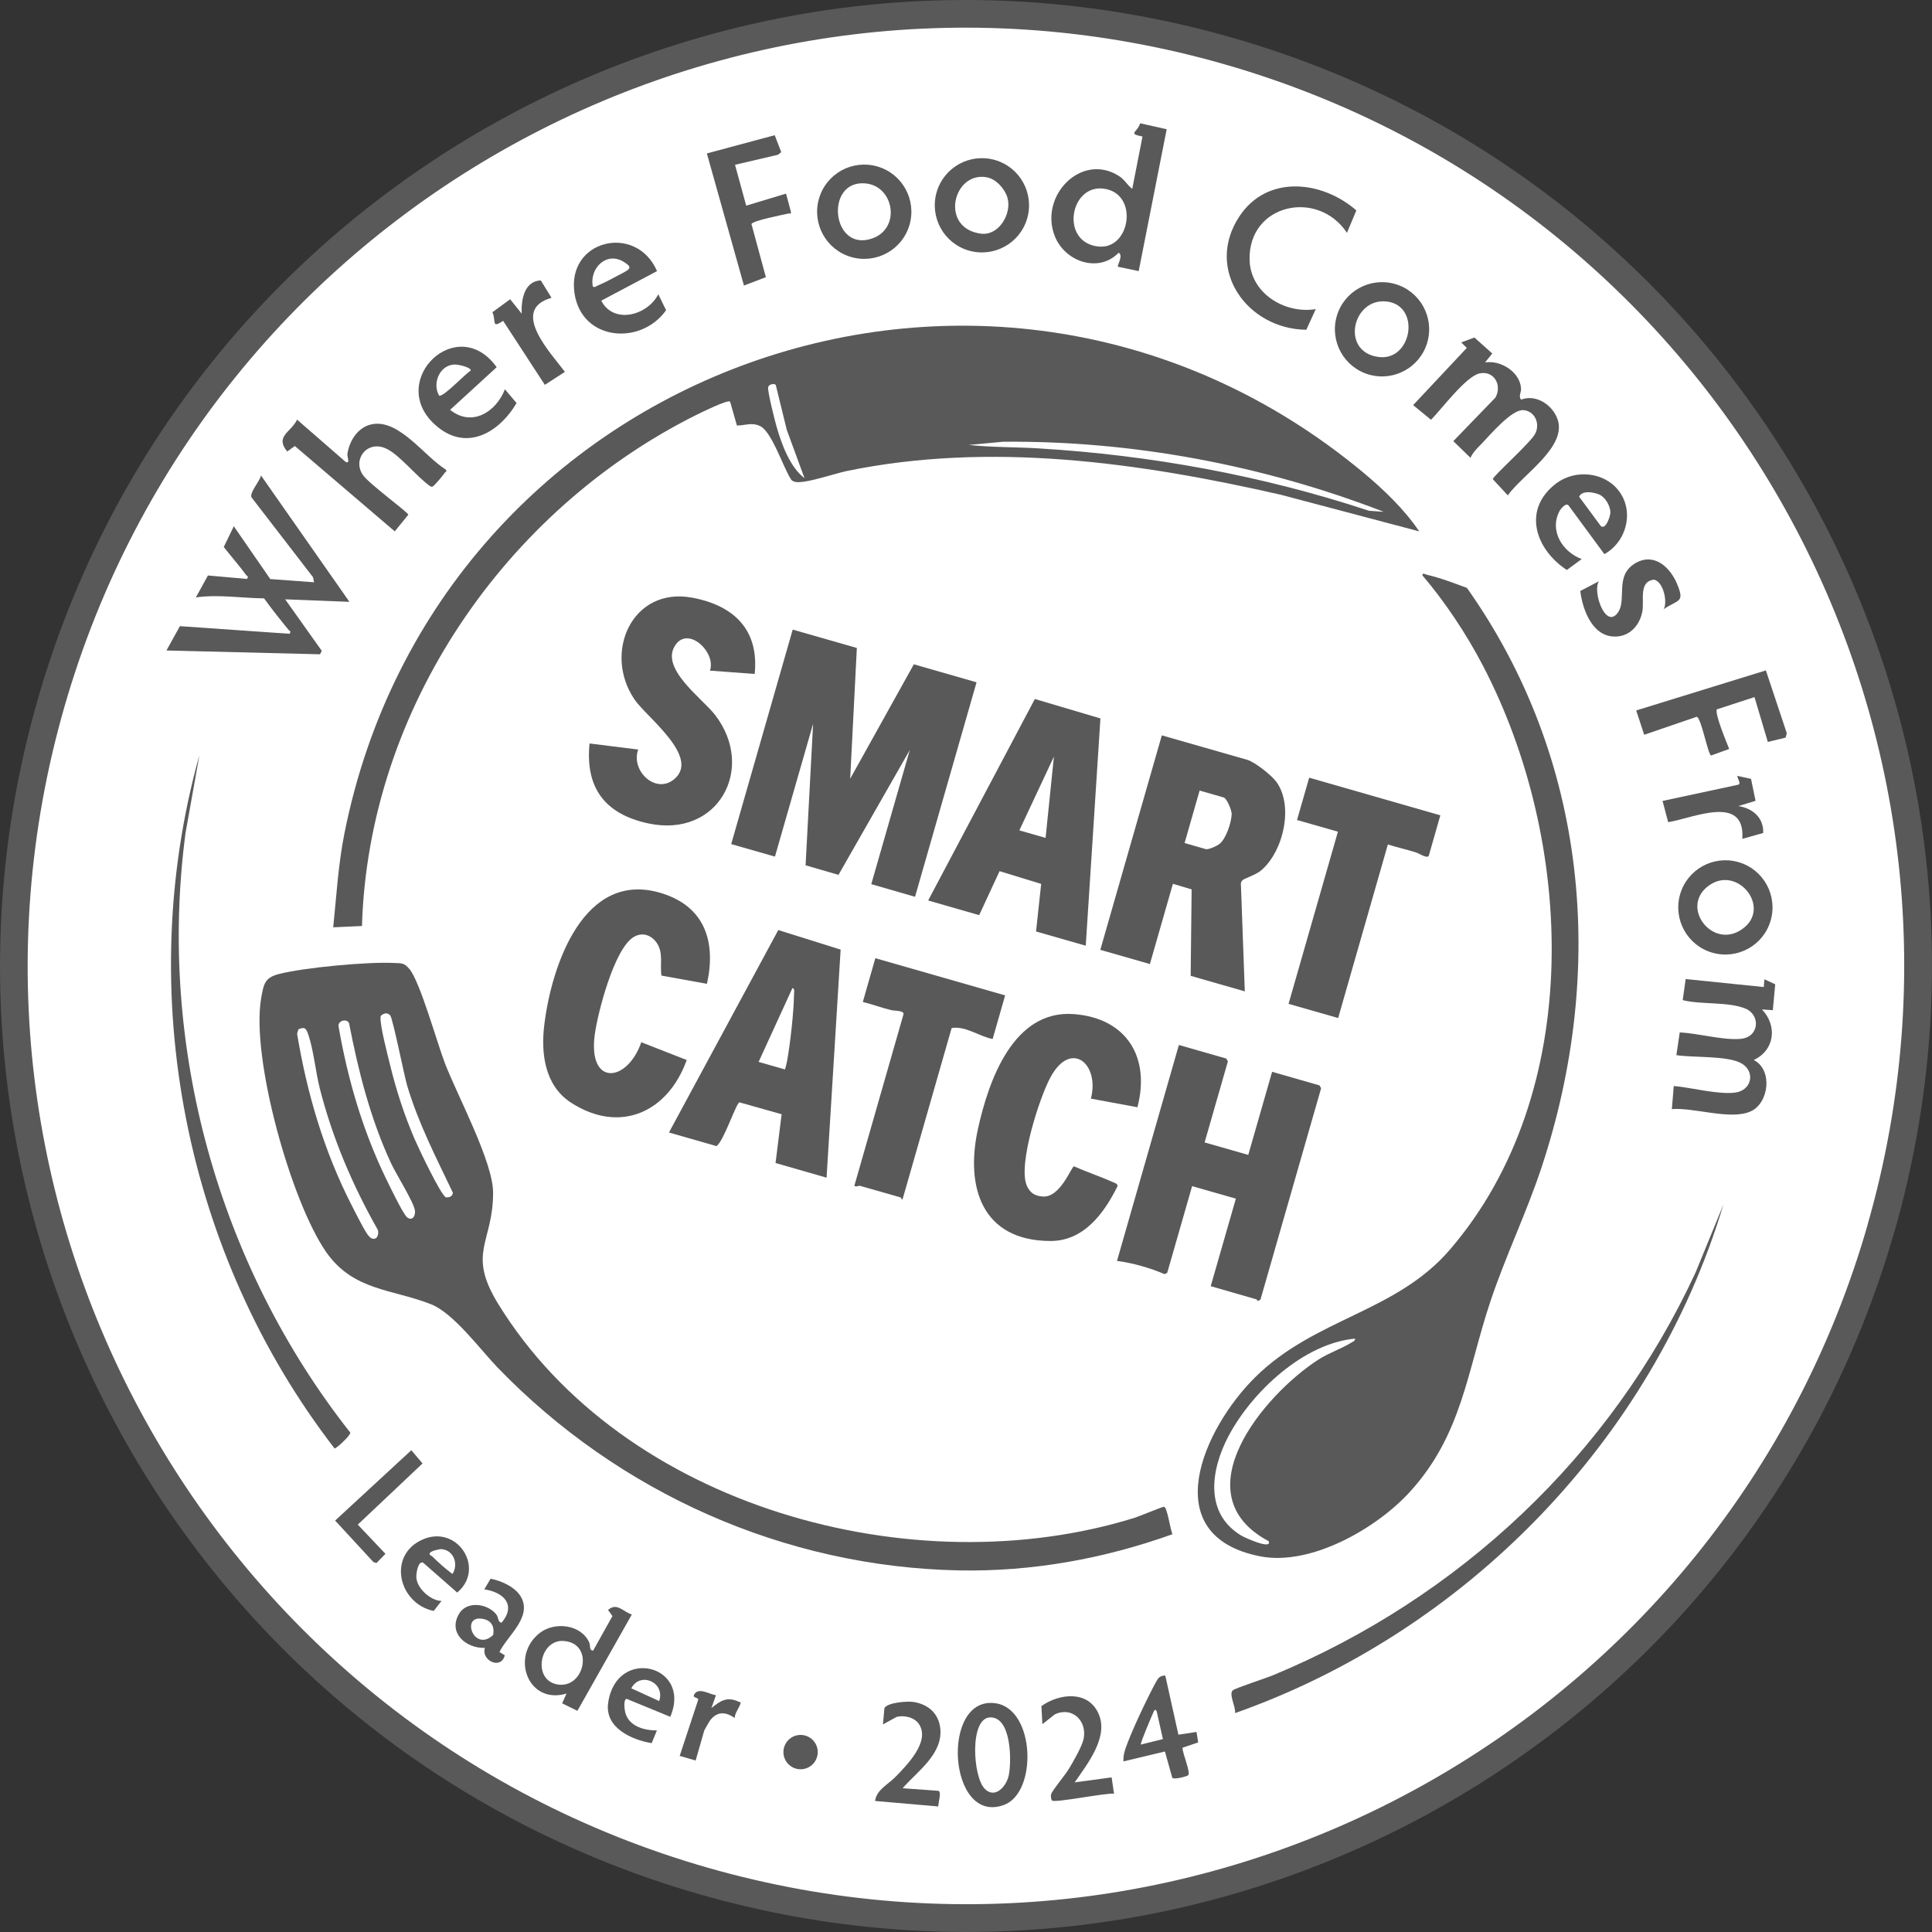
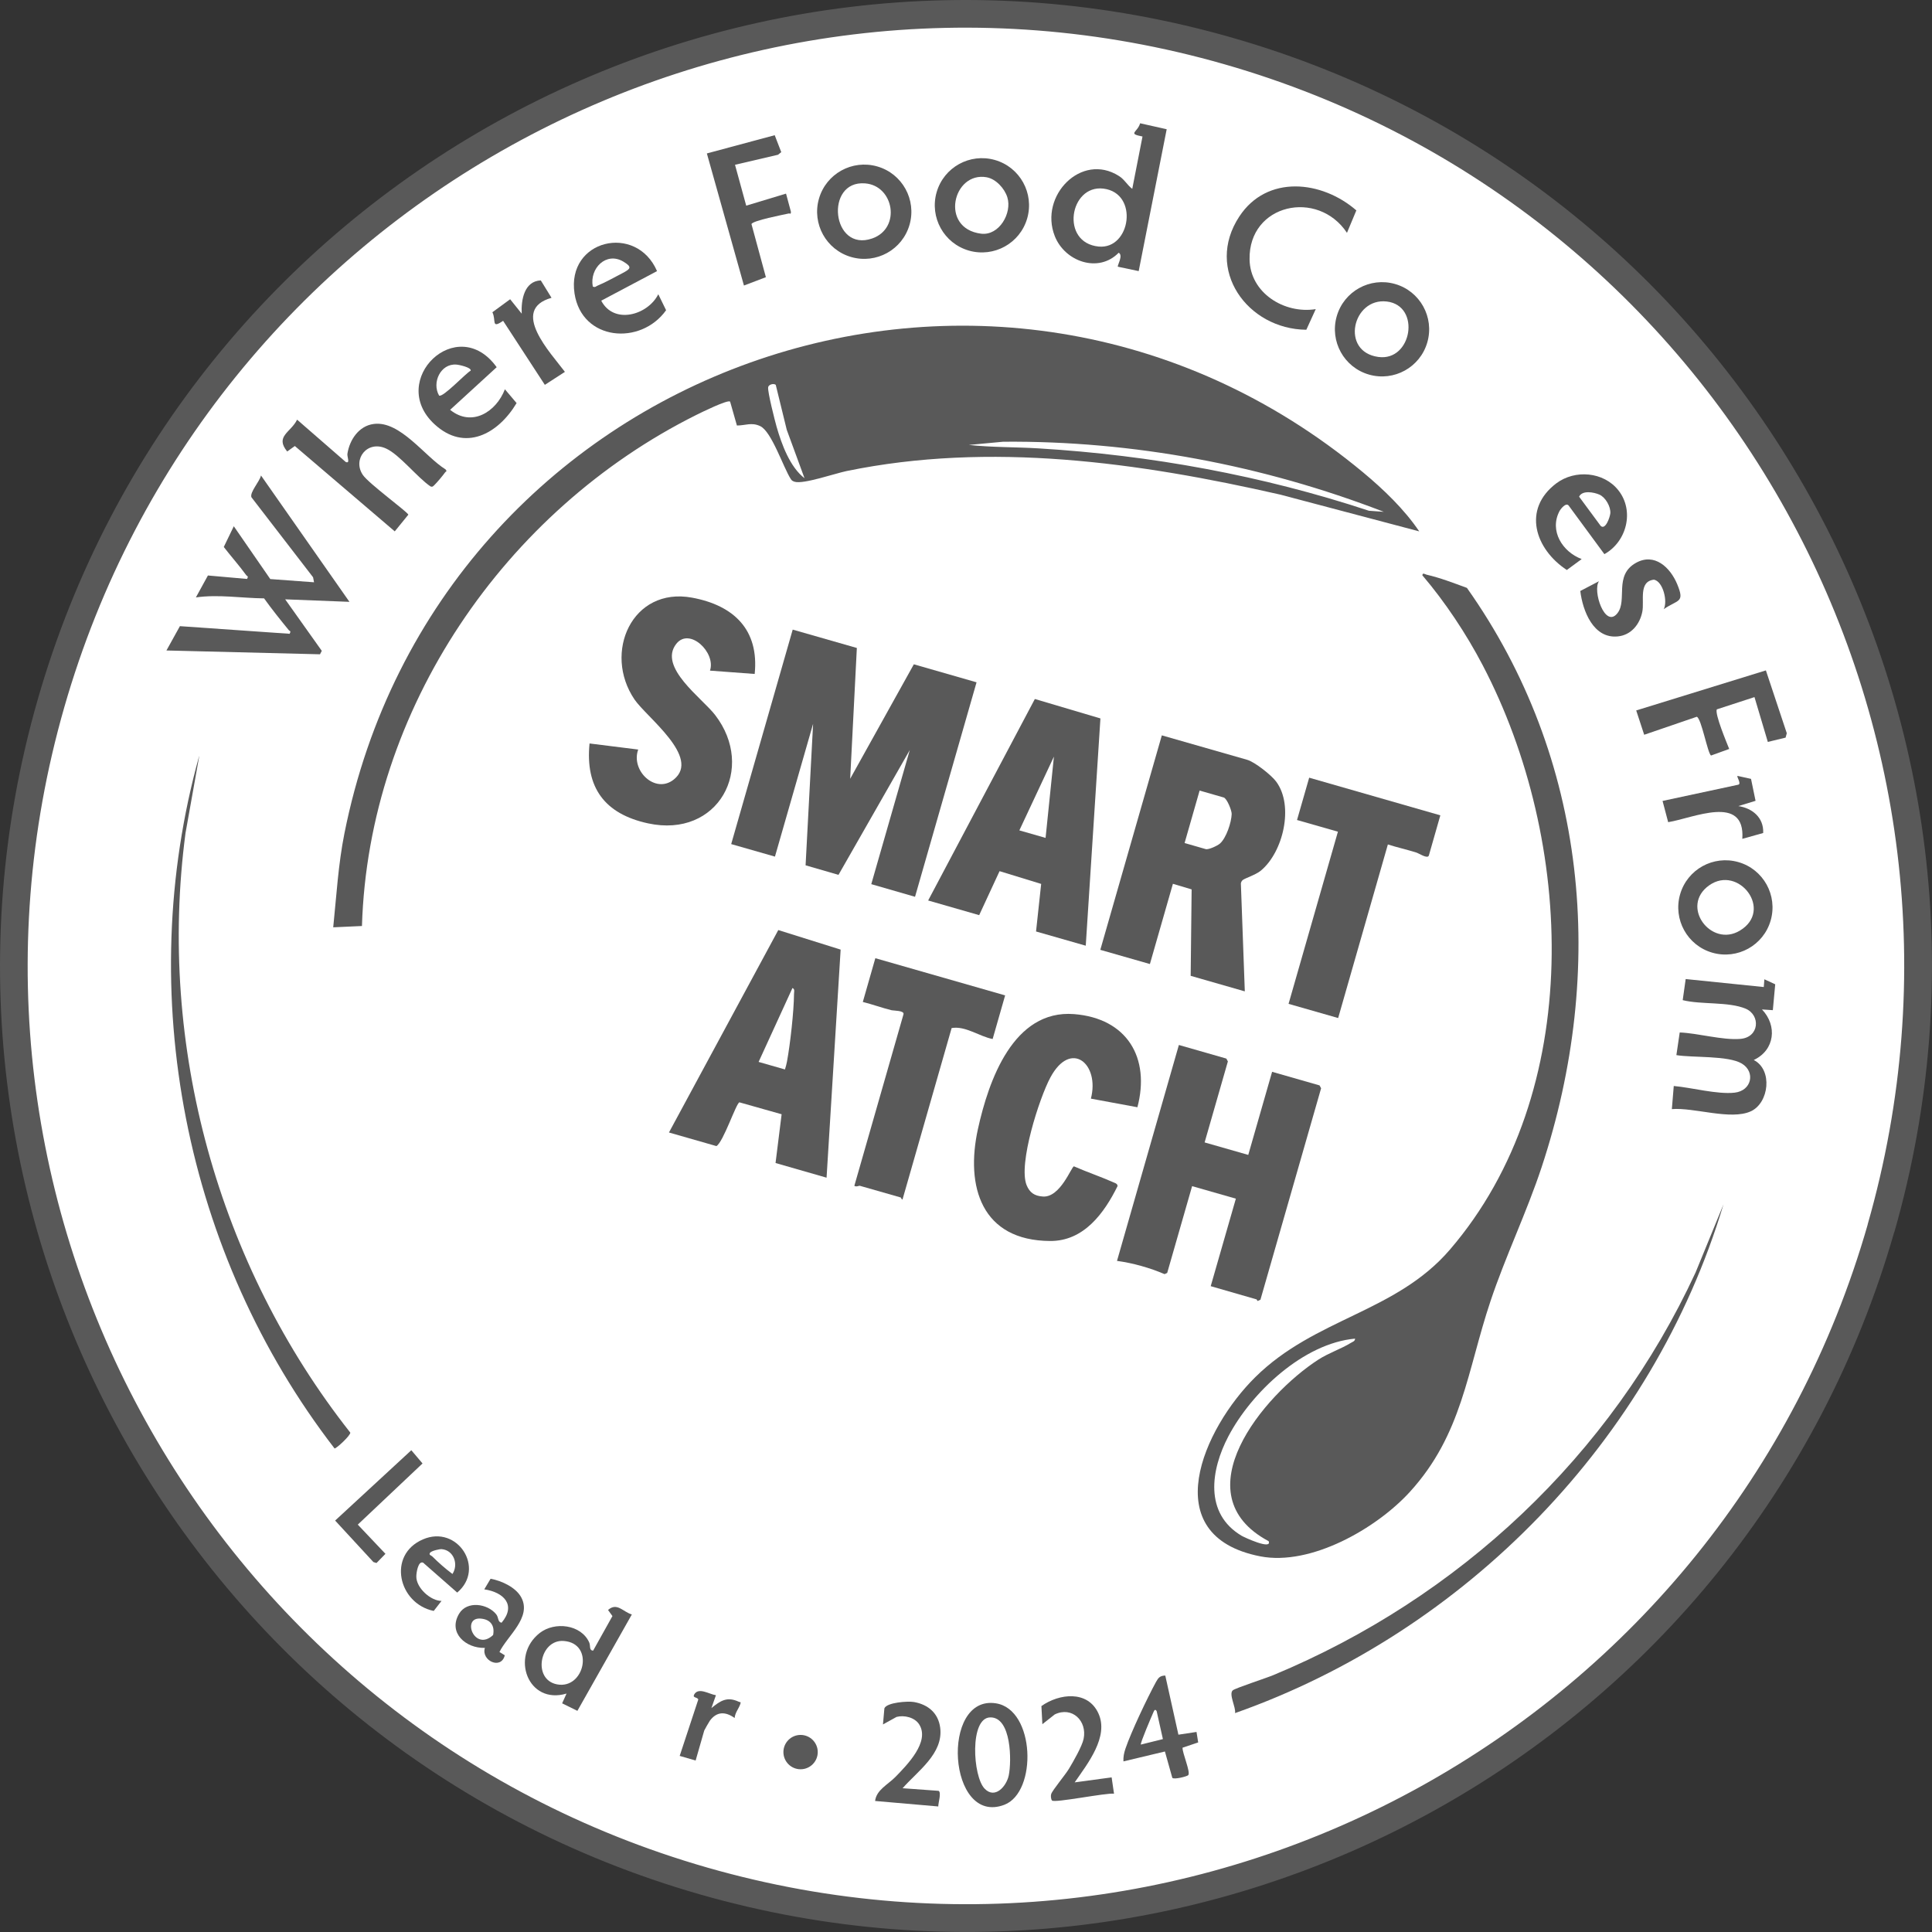
<svg xmlns="http://www.w3.org/2000/svg" id="Layer_1" data-name="Layer 1" width="162.05" height="162.05" viewBox="0 0 162.05 162.05">
  <rect x="0" y="0" width="162.05" height="162.05" fill="#333333" stroke="none" />
  <circle cx="81.02" cy="81.02" r="80.02" style="fill: #fff;" />
  <path d="M158.88,103.35c-12.33,43-57.19,67.87-100.19,55.54C15.69,146.55-9.17,101.7,3.16,58.69,15.49,15.68,60.35-9.17,103.35,3.16c43,12.33,67.87,57.19,55.54,100.19h0ZM156.65,102.71c11.98-41.77-12.17-85.34-53.95-97.32C60.94-6.59,17.37,17.56,5.39,59.33c-11.98,41.77,12.17,85.34,53.95,97.32,41.78,11.98,85.34-12.17,97.32-53.95h-.01Z" style="fill: #595959;" />
  <path d="M119.04,44.57l-11.64-3.08c-11.89-2.71-24.35-4.46-36.39-1.98-.93.19-3.62,1.12-4.35.9-.14-.04-.26-.1-.33-.23-.62-.95-1.61-4-2.57-4.44-.73-.34-1.23-.05-1.95-.05l-.57-2c-.16-.21-2.49.94-2.83,1.11-16.07,8.01-27.5,24.69-28.05,42.87l-2.41.11c.27-2.63.42-5.28.94-7.88,7.82-39.17,54.44-56.03,85.44-30.28,1.72,1.43,3.47,3.11,4.71,4.95ZM116.07,42.93c-10.15-3.92-21.05-5.97-31.92-5.88l-2.89.27c1.94.21,3.92.17,5.87.29,9.41.57,18.73,2.27,27.69,5.23l1.24.09h0ZM65.08,32.29c-.16-.16-.62-.05-.65.2-.05.39.56,2.78.71,3.31.42,1.46,1.12,3.38,2.34,4.31l-1.49-4.06-.92-3.76h.01Z" style="fill: #595959;" />
-   <path d="M98.36,128.68c-5.75,2.06-11.8,3.16-17.92,3.04-14.66-.29-28.54-6.51-38.68-16.99-1.46-1.51-3.7-4.58-5.6-5.33-3.26-1.29-6.53-1.12-8.8-4.38-2.93-4.2-6.31-16.23-5.46-21.26.21-1.21.29-1.75,1.48-2.06,2.15-.55,7.44-1.04,9.67-.93.66.03.85-.02,1.3.52.89,1.06,2.33,6.25,2.98,7.92,1.05,2.72,4.03,8.24,4.03,10.83,0,4.22-2.22,5.02.43,9.33,10.49,17.06,34.82,23.7,53.37,17.94.38-.12,2.34-.93,2.47-.93.28.01.53,1.96.72,2.31h0ZM32.33,85.01c-.12,0-.25.08-.34.15s-.07.15-.07.24c-.03.7.59,3.07.79,3.89.52,2.14,1.2,4.24,2.07,6.26.29.68,2.22,4.76,2.63,4.88.28.02.53-.07.58-.38-1.4-2.94-2.9-5.83-3.84-9-.25-.83-1.21-5.69-1.43-5.9-.12-.11-.23-.15-.39-.16v.02ZM28.85,85.6c-.26,0-.51.24-.45.51.76,4.38,2,8.64,3.93,12.65.28.58,1.47,3.05,1.8,3.33.42.36.75-.07.67-.58-.12-.72-1.59-3.05-2-3.94-1.73-3.73-2.74-7.71-3.52-11.74-.08-.19-.25-.24-.44-.24h.01ZM25.49,86.23c-.1-.02-.39.05-.46.11l-.11.37c.82,4.95,2.24,9.8,4.52,14.27.26.51,1.19,2.38,1.48,2.68.16.17.29.29.55.23.23-.08.32-.54.21-.75-2.12-3.75-3.78-7.64-4.85-11.82-.35-1.38-.53-3.24-.96-4.51-.06-.18-.17-.53-.38-.58Z" style="fill: #595959;" />
  <path d="M119.31,48.23c.02-.21.2-.07.34-.03,1.17.27,2.27.7,3.39,1.11,10.13,14.31,11.74,32.05,6.26,48.61-1.24,3.75-3.03,7.47-4.28,11.21-1.97,5.88-2.37,11.19-6.77,16.01-2.78,3.05-8.3,6.23-12.55,5.4-8.82-1.73-4.76-10.74-.41-15.03,5.02-4.96,11.78-5.42,16.31-10.68,11.37-13.21,10.47-34.31,2.76-49.04-1.37-2.62-3.15-5.3-5.06-7.54v-.02ZM113.66,112.28c-4.32.39-8.68,4.49-10.63,8.2-1.47,2.8-2.04,6.47,1.12,8.34.2.12,2.57,1.22,2.26.45-7.37-3.93-.43-12.26,4.17-15.23.85-.55,1.93-.91,2.72-1.4.16-.1.35-.13.36-.36Z" style="fill: #595959;" />
  <polygon points="71.87 54.35 71.31 65.32 76.65 55.72 81.91 57.23 76.75 75.22 73.08 74.16 76.31 62.91 70.33 73.38 67.57 72.58 68.2 60.71 65 71.85 61.33 70.8 66.49 52.81 71.87 54.35" style="fill: #595959;" />
  <path d="M104.4,83.15l-4.53-1.3.08-7.25-1.57-.47-1.93,6.73-4.16-1.19,5.16-17.99,7.16,2.05c.63.18,2.03,1.28,2.44,1.84,1.5,2.04.57,5.92-1.3,7.46-.42.35-1.35.64-1.52.79-.09.08-.13.17-.15.28l.33,9.04h-.01ZM99.36,70.71l1.77.51c.24.07.98-.28,1.19-.46.54-.47.97-1.79.99-2.49,0-.31-.4-1.3-.67-1.38l-2.02-.58s-1.26,4.4-1.26,4.4Z" style="fill: #595959;" />
  <path d="M101.03,95.82l3.67,1.05,2-6.97,3.98,1.14.13.24-5.09,17.74-.23.1c-.05-.01-.06-.12-.09-.13l-3.85-1.11,2.11-7.34-3.67-1.05-2.09,7.28-.22.1c-1.24-.53-2.65-.93-3.99-1.11l5.19-18.11,3.98,1.14.13.24-1.95,6.79h-.01Z" style="fill: #595959;" />
  <path d="M69.33,98.78l-4.28-1.23.51-4.09-3.54-1c-.28.08-1.35,3.34-1.93,3.67l-3.98-1.14,9.17-16.98,5.23,1.64s-1.18,19.13-1.18,19.13ZM65.84,89.7c.07-.22.13-.44.17-.66.27-1.45.58-4.22.59-5.68,0-.18.09-.38-.13-.49l-2.84,6.2,2.2.63h.01Z" style="fill: #595959;" />
  <path d="M91.06,79.32l-4.16-1.19.43-3.99-3.49-1.07-1.71,3.69-4.28-1.23,8.95-16.9,5.5,1.63-1.23,19.05h0ZM87.7,70.28l.7-6.82-2.9,6.19s2.2.63,2.2.63Z" style="fill: #595959;" />
  <path d="M63.31,56.53l-3.76-.28c.52-1.51-1.72-3.67-2.83-2.24-1.53,1.96,2.18,4.55,3.26,5.96,3.45,4.47.26,10.37-5.63,9.09-3.64-.79-5.27-3.01-4.9-6.7l4.08.51c-.64,1.77,1.44,3.76,2.99,2.51,2.29-1.85-2.29-5.22-3.3-6.71-2.66-3.92-.21-9.47,4.83-8.54,3.52.65,5.63,2.71,5.25,6.4h0Z" style="fill: #595959;" />
-   <path d="M59.3,82.52l-3.82-.69c-.14-.93.19-1.94-.42-2.78-.47-.65-1.22-.88-1.92-.45-1.62.99-2.99,6.29-3.25,8.15-.6,4.4,2.72,4.07,3.9.67l3.81,1.49c-1.57,4.38-5.6,6.23-9.7,3.58-2.21-1.43-2.55-4.14-2.24-6.58.61-4.93,3.3-12.98,9.8-11,3.68,1.12,4.61,4.1,3.84,7.6h0Z" style="fill: #595959;" />
  <path d="M95.39,92.87l-3.89-.72c.76-2.92-1.68-4.98-3.4-1.77-.92,1.71-2.71,7.26-1.99,9.03.26.63.66.9,1.35.95,1.48.12,2.42-2.54,2.62-2.53,1.12.49,2.31.89,3.43,1.39.12.05.22.11.23.26-1.13,2.29-2.84,4.63-5.66,4.61-5.75-.03-7.12-4.56-6.05-9.41.89-4.03,2.96-10.02,8.06-9.62,4.44.35,6.41,3.66,5.31,7.82h0Z" style="fill: #595959;" />
  <path d="M120.81,68.39l-.96,3.36c-.1.33-.84-.18-1.05-.24-.79-.25-1.61-.43-2.39-.68l-4.17,14.56-4.16-1.19,4.14-14.44-3.43-.98,1.02-3.55,11.01,3.16h-.01Z" style="fill: #595959;" />
  <path d="M84.31,83.48l-1.05,3.67c-1.13-.22-2.28-1.12-3.44-.92l-4.12,14.38c-.1,0-.11-.16-.15-.17l-3.43-.98c-.06-.02-.31.12-.46,0l4.12-14.38c.1-.33-.81-.3-1.02-.35-.8-.2-1.59-.49-2.39-.69l1.05-3.67,10.89,3.12h0Z" style="fill: #595959;" />
  <path d="M29.29,50.48l-5.37-.21,3.07,4.32-.15.29-12.88-.32,1.13-2.04,9.2.64c.15-.27,0-.21-.08-.32-.71-.87-1.41-1.74-2.06-2.65-1.9-.02-3.83-.35-5.72-.08l1.01-1.84,3.28.29c.15-.26,0-.22-.07-.32-.59-.81-1.27-1.57-1.88-2.36l.84-1.74,3.06,4.43,3.67.27-.08-.42-5.17-6.71c-.16-.42.7-1.33.8-1.83l7.42,10.6h-.02Z" style="fill: #595959;" />
  <path d="M103.59,143.69c.1-.45-.55-1.59-.19-1.91.2-.18,2.87-1.05,3.41-1.28,15.56-6.47,28.29-18.38,35.41-33.77l2.34-5.71c-5.95,19.78-21.63,35.85-40.97,42.67Z" style="fill: #595959;" />
-   <path d="M16.71,63.43l-1.15,6.45c-2.36,17.82,2.73,36.22,13.82,50.28.05.22-1.19,1.37-1.32,1.33-12.55-16.27-16.88-38.15-11.36-58.06h0Z" style="fill: #595959;" />
-   <path d="M125.17,29.65l-.61.75c1.32-.21,2.94.8,3.02,2.19.02.33-.23.65,0,.93,1.25-.48,2.62.43,3.05,1.61.87,2.35-2.97,4.71-4.16,6.42l-1.26-1.36c.02-.26,3.13-3.02,3.55-3.8.45-.85-.02-1.92-.99-1.99s-2.79,2.08-3.49,2.81c-.34.35-.75.74-.94,1.19l-1.44-1.4,3.53-3.65c.59-1.04-.12-2.29-1.33-2.03-1.14.24-3.19,3-4.07,3.89l-1.5-1.23,4.5-4.8-.47-.46,1.11-.41,1.53,1.37-.03-.03Z" style="fill: #595959;" />
+   <path d="M16.71,63.43l-1.15,6.45c-2.36,17.82,2.73,36.22,13.82,50.28.05.22-1.19,1.37-1.32,1.33-12.55-16.27-16.88-38.15-11.36-58.06Z" style="fill: #595959;" />
  <path d="M148.9,82.56l-.2,2.17-.91-.06c1.3,1.36,1.08,3.41-.69,4.24,1.61.82,1.28,3.6-.24,4.3-1.68.78-4.78-.34-6.63-.18l.16-1.94c1.49.13,3.65.72,5.1.56s1.76-1.75.61-2.44-4.13-.48-5.49-.71l.28-1.9c1.55.06,3.57.66,5.08.54,1.61-.13,1.71-1.99.46-2.53-1.45-.61-3.73-.33-5.29-.72l.25-1.77,6.55.67.05-.65.91.42h0Z" style="fill: #595959;" />
  <path d="M97.86,10.83l-2.35,11.91-1.75-.37c-.06-.1.48-.96.07-1.17-1.7,1.74-4.52.74-5.36-1.4-1.33-3.38,2.24-7.04,5.38-5.04.48.3.69.76,1.12,1.08l.86-4.39c-1.29-.25-.42-.33-.2-1.11l2.23.5h0ZM92.55,15.82c-2.84-.34-3.64,4.54-.4,4.86,2.69.26,3.4-4.49.4-4.86Z" style="fill: #595959;" />
  <path d="M33.1,44.56l-8.37-7.15-.64.46c-1.05-1.28.31-1.6.83-2.67l4.08,3.55c.4.16.1-.43.14-.69.18-1.17.96-2.34,2.21-2.5,2.21-.29,4.28,2.73,6.02,3.81.16.2.03.15-.05.27-.15.22-.69.86-.87,1.03-.11.1-.16.2-.34.13-1.1-.74-2.6-2.67-3.73-3.18-1.58-.72-2.83.9-1.95,2.21.49.73,3.75,3.1,3.82,3.34l-1.14,1.4h-.01Z" style="fill: #595959;" />
  <path d="M113.76,17.66l-.78,1.87c-2.45-3.69-8.25-2.43-8.17,2.22.04,2.82,2.91,4.6,5.55,4.18l-.79,1.73c-4.95-.05-8.55-5.05-5.62-9.5,2.31-3.52,6.92-3.04,9.83-.5h-.02Z" style="fill: #595959;" />
  <path d="M148.12,56.24l1.75,5.26-.1.37-1.49.36-1.12-3.76-3.16,1.03c-.18.39.83,2.79,1.04,3.32l-1.52.55c-.28-.13-.81-3.12-1.2-3.25l-4.41,1.51-.67-2.04,10.88-3.36h0Z" style="fill: #595959;" />
  <path d="M61.65,13.82l.94,3.43,3.34-1.01.41,1.52c0,.26-.07.12-.2.15-.48.11-2.96.58-3.11.88l1.21,4.46-1.84.7-3.11-11.08,5.69-1.53.55,1.42-.27.22-3.6.84h-.01Z" style="fill: #595959;" />
  <path d="M86.16,18.31c-.6,2.1-2.79,3.31-4.89,2.71s-3.31-2.79-2.71-4.89,2.79-3.31,4.89-2.71,3.31,2.79,2.71,4.89ZM82.77,14.87c-2.85-.52-3.98,4.29-.48,4.73,1.52.19,2.62-1.74,2.2-3.06-.23-.73-.95-1.53-1.73-1.67h.01Z" style="fill: #595959;" />
  <path d="M76.29,18.85c-.6,2.1-2.79,3.31-4.89,2.71s-3.31-2.79-2.71-4.89,2.79-3.31,4.89-2.71,3.31,2.79,2.71,4.89ZM72.55,15.38c-3.4-.26-2.8,5.81.61,4.62,2.44-.85,1.83-4.44-.61-4.62Z" style="fill: #595959;" />
  <path d="M148.52,77.2c-.6,2.1-2.79,3.31-4.89,2.71s-3.31-2.79-2.71-4.89,2.79-3.31,4.89-2.71,3.31,2.79,2.71,4.89ZM145.93,78.06c2.85-1.71-.1-5.55-2.57-3.8s.16,5.25,2.57,3.8Z" style="fill: #595959;" />
  <path d="M119.72,28.71c-.6,2.1-2.79,3.31-4.89,2.71s-3.31-2.79-2.71-4.89,2.79-3.31,4.89-2.71,3.31,2.79,2.71,4.89ZM116.32,25.29c-2.87-.34-3.92,4.21-.71,4.65,2.83.39,3.59-4.31.71-4.65Z" style="fill: #595959;" />
  <path d="M132.67,46.89l-1.25.92c-2.65-1.74-3.77-5.09-.88-7.27,1.57-1.18,3.97-.97,5.2.58,1.37,1.72.71,4.32-1.17,5.36l-3-4.08c-.23-.27-.67.29-.77.48-.86,1.65.26,3.41,1.86,4.01h.01ZM132.45,41.66l1.81,2.45c.4.38.78-.74.81-1.06.04-.55-.4-1.33-.91-1.56-.47-.21-1.45-.39-1.71.17h0Z" style="fill: #595959;" />
  <path d="M37.75,34.37c1.82,1.48,3.87.18,4.6-1.72l.98,1.16c-1.54,2.58-4.34,4.14-6.9,1.76-3.96-3.68,1.93-9.37,5.23-4.77l-3.91,3.58h0ZM38.27,30.58c-1.31-.1-2.07,1.51-1.44,2.6.33.18,2.21-1.85,2.65-2.09.07-.27-.99-.5-1.21-.51Z" style="fill: #595959;" />
  <path d="M55.22,24.69l.65,1.33c-2.13,2.99-7.07,2.58-7.68-1.4-.69-4.52,5.18-5.91,6.92-1.88l-4.68,2.48c1.06,2.03,3.9,1.21,4.78-.53h.01ZM49.72,24.03c.2.11.27-.02.42-.08.55-.22,1.52-.75,2.09-1.05.66-.35.82-.5.05-.96-1.44-.85-2.84.57-2.56,2.09Z" style="fill: #595959;" />
  <path d="M53,135.41l-4.57,8.09-1.28-.63.37-.82c-3.24.97-4.74-3.13-2.25-5.08,1.26-.98,3.47-.72,4.15.79.13.29-.03.67.33.69l1.62-2.9-.37-.51c.76-.67,1.26.17,2.01.38h-.01ZM47.29,137.64c-2.03-.16-2.66,3.25-.56,3.64,2.29.43,3.17-3.44.56-3.64Z" style="fill: #595959;" />
  <path d="M83.54,142.87c3.29.52,3.48,7.45.7,8.51-4.74,1.81-5.39-9.25-.7-8.51ZM83.06,144.05c-1.75.02-1.47,4.96-.47,5.98.86.89,1.82-.18,2.02-1.11.25-1.19.23-4.89-1.54-4.87h0Z" style="fill: #595959;" />
  <path d="M139.54,51.11c.36-.64-.04-2.34-.81-2.49-1.32.15-.79,1.78-.98,2.7-.21,1.05-.94,1.95-2.05,2.06-2.05.21-2.95-2.14-3.15-3.81l1.57-.82c-.57.78.5,4,1.54,2.69.87-1.09-.32-3.18,1.56-4.23,1.56-.87,2.87.39,3.45,1.77.67,1.61.09,1.28-1.13,2.12h0Z" style="fill: #595959;" />
  <path d="M90.14,149.5l3.1-.42.2,1.37c-.66-.09-4.99.8-5.2.57-.09-.1-.12-.4-.07-.54.1-.32,1.2-1.63,1.49-2.12.36-.6,1.1-1.88,1.23-2.51.31-1.5-.96-2.75-2.42-2.05l-1.04.82-.08-1.52c1.48-1.05,3.88-1.35,4.78.61s-.9,4.21-1.99,5.79h0Z" style="fill: #595959;" />
  <path d="M75.7,149.99l3.03.22c.25.16-.04,1.01-.03,1.31l-5.3-.46c.11-.93,1.07-1.37,1.71-2.02.95-.98,2.91-2.94,1.99-4.4-.37-.59-1.25-.8-1.9-.63l-1.14.63.12-1.35c.2-.5,1.98-.62,2.48-.53,1.19.21,2.04.93,2.2,2.15.28,2.19-1.9,3.64-3.17,5.1v-.02Z" style="fill: #595959;" />
  <path d="M98.84,145.5l1.52-.23.14.88-1.31.44c-.04.41.71,2.1.47,2.31-.12.11-1.19.38-1.33.22l-.62-2.21-3.48.83c-.02-.39.05-.7.17-1.07.48-1.41,1.83-4.25,2.56-5.59.2-.36.34-.53.78-.54l1.1,4.95h0ZM97.02,143.53c-.14-.24-.22-.04-.29.12-.15.34-1.1,2.55-1.04,2.68l1.85-.46-.52-2.33h0Z" style="fill: #595959;" />
  <path d="M47.4,31.18l-1.7,1.1-3.5-5.37c-1.03.7-.56-.03-.9-.72l1.49-1.09.97,1.21c-.06-1.15.21-2.73,1.6-2.79l.9,1.46c-3.54,1-.06,4.63,1.13,6.22v-.02Z" style="fill: #595959;" />
  <path d="M145.8,67.61c1.2.18,2.15.98,2.09,2.26l-1.75.49c.26-3.8-4.17-1.72-6.22-1.4l-.47-1.78,6.34-1.36c.31-.06-.16-.7-.05-.74l1.13.25.38,1.84-1.44.44h0Z" style="fill: #595959;" />
  <path d="M37.04,134.27l-.66.85c-2.97-.61-3.92-4.7-.91-6,2.9-1.26,5.28,2.44,2.88,4.46l-2.86-2.51c-.42-.17-.57.85-.57,1.15-.02.96,1.21,2.07,2.13,2.06h-.01ZM37.95,132.02c.53-.81.11-1.99-.89-2.08-.2-.02-.86.14-.98.29-.15.2.09.23.17.31.53.53,1.1,1.03,1.7,1.48h0Z" style="fill: #595959;" />
  <path d="M41.9,138.57l.44.27c-.31,1.25-2,.44-1.67-.62-1.6.05-3.12-1.27-2.16-2.87.66-1.1,2.37-.85,3.1.04.24.29.11.65.46.72,1.25-1.48.19-2.56-1.45-2.8l.53-.89c.92.17,2.13.72,2.58,1.58.88,1.67-1.17,3.2-1.84,4.57h.01ZM40.28,135.76c-1.59-.09-.46,2.82,1.08,1.38.16-.81-.24-1.33-1.08-1.38Z" style="fill: #595959;" />
-   <path d="M56.22,144l-3.67-1.51c-.24.07-.18.7-.15.91.17,1.34,1.54,1.75,2.7,1.74l-.44,1.07c-1.7-.28-3.95-1.3-3.65-3.38.68-4.77,7.07-3.18,5.21,1.17h0ZM55.29,142.68c.53-1.58-1.6-2.5-2.34-1.07l2.34,1.07Z" style="fill: #595959;" />
  <polygon points="30.01 127.88 32.33 130.33 31.58 131.1 31.32 131.02 28.11 127.54 34.5 121.64 35.44 122.75 30.01 127.88" style="fill: #595959;" />
  <path d="M58.36,147.67l-1.35-.39,1.56-4.73c-.07-.22-.5-.12-.35-.41.36-.66,1.27-.03,1.83.05l-.38,1.08c.75-.61,1.3-.99,2.28-.54.17.08.22-.02.13.24-.13.36-.43.7-.46,1.13-.77-.55-1.5-.56-2.08.23-.07.1-.45.76-.47.82l-.72,2.51h0Z" style="fill: #595959;" />
  <circle cx="67.15" cy="146.96" r="1.44" style="fill: #595959;" />
</svg>